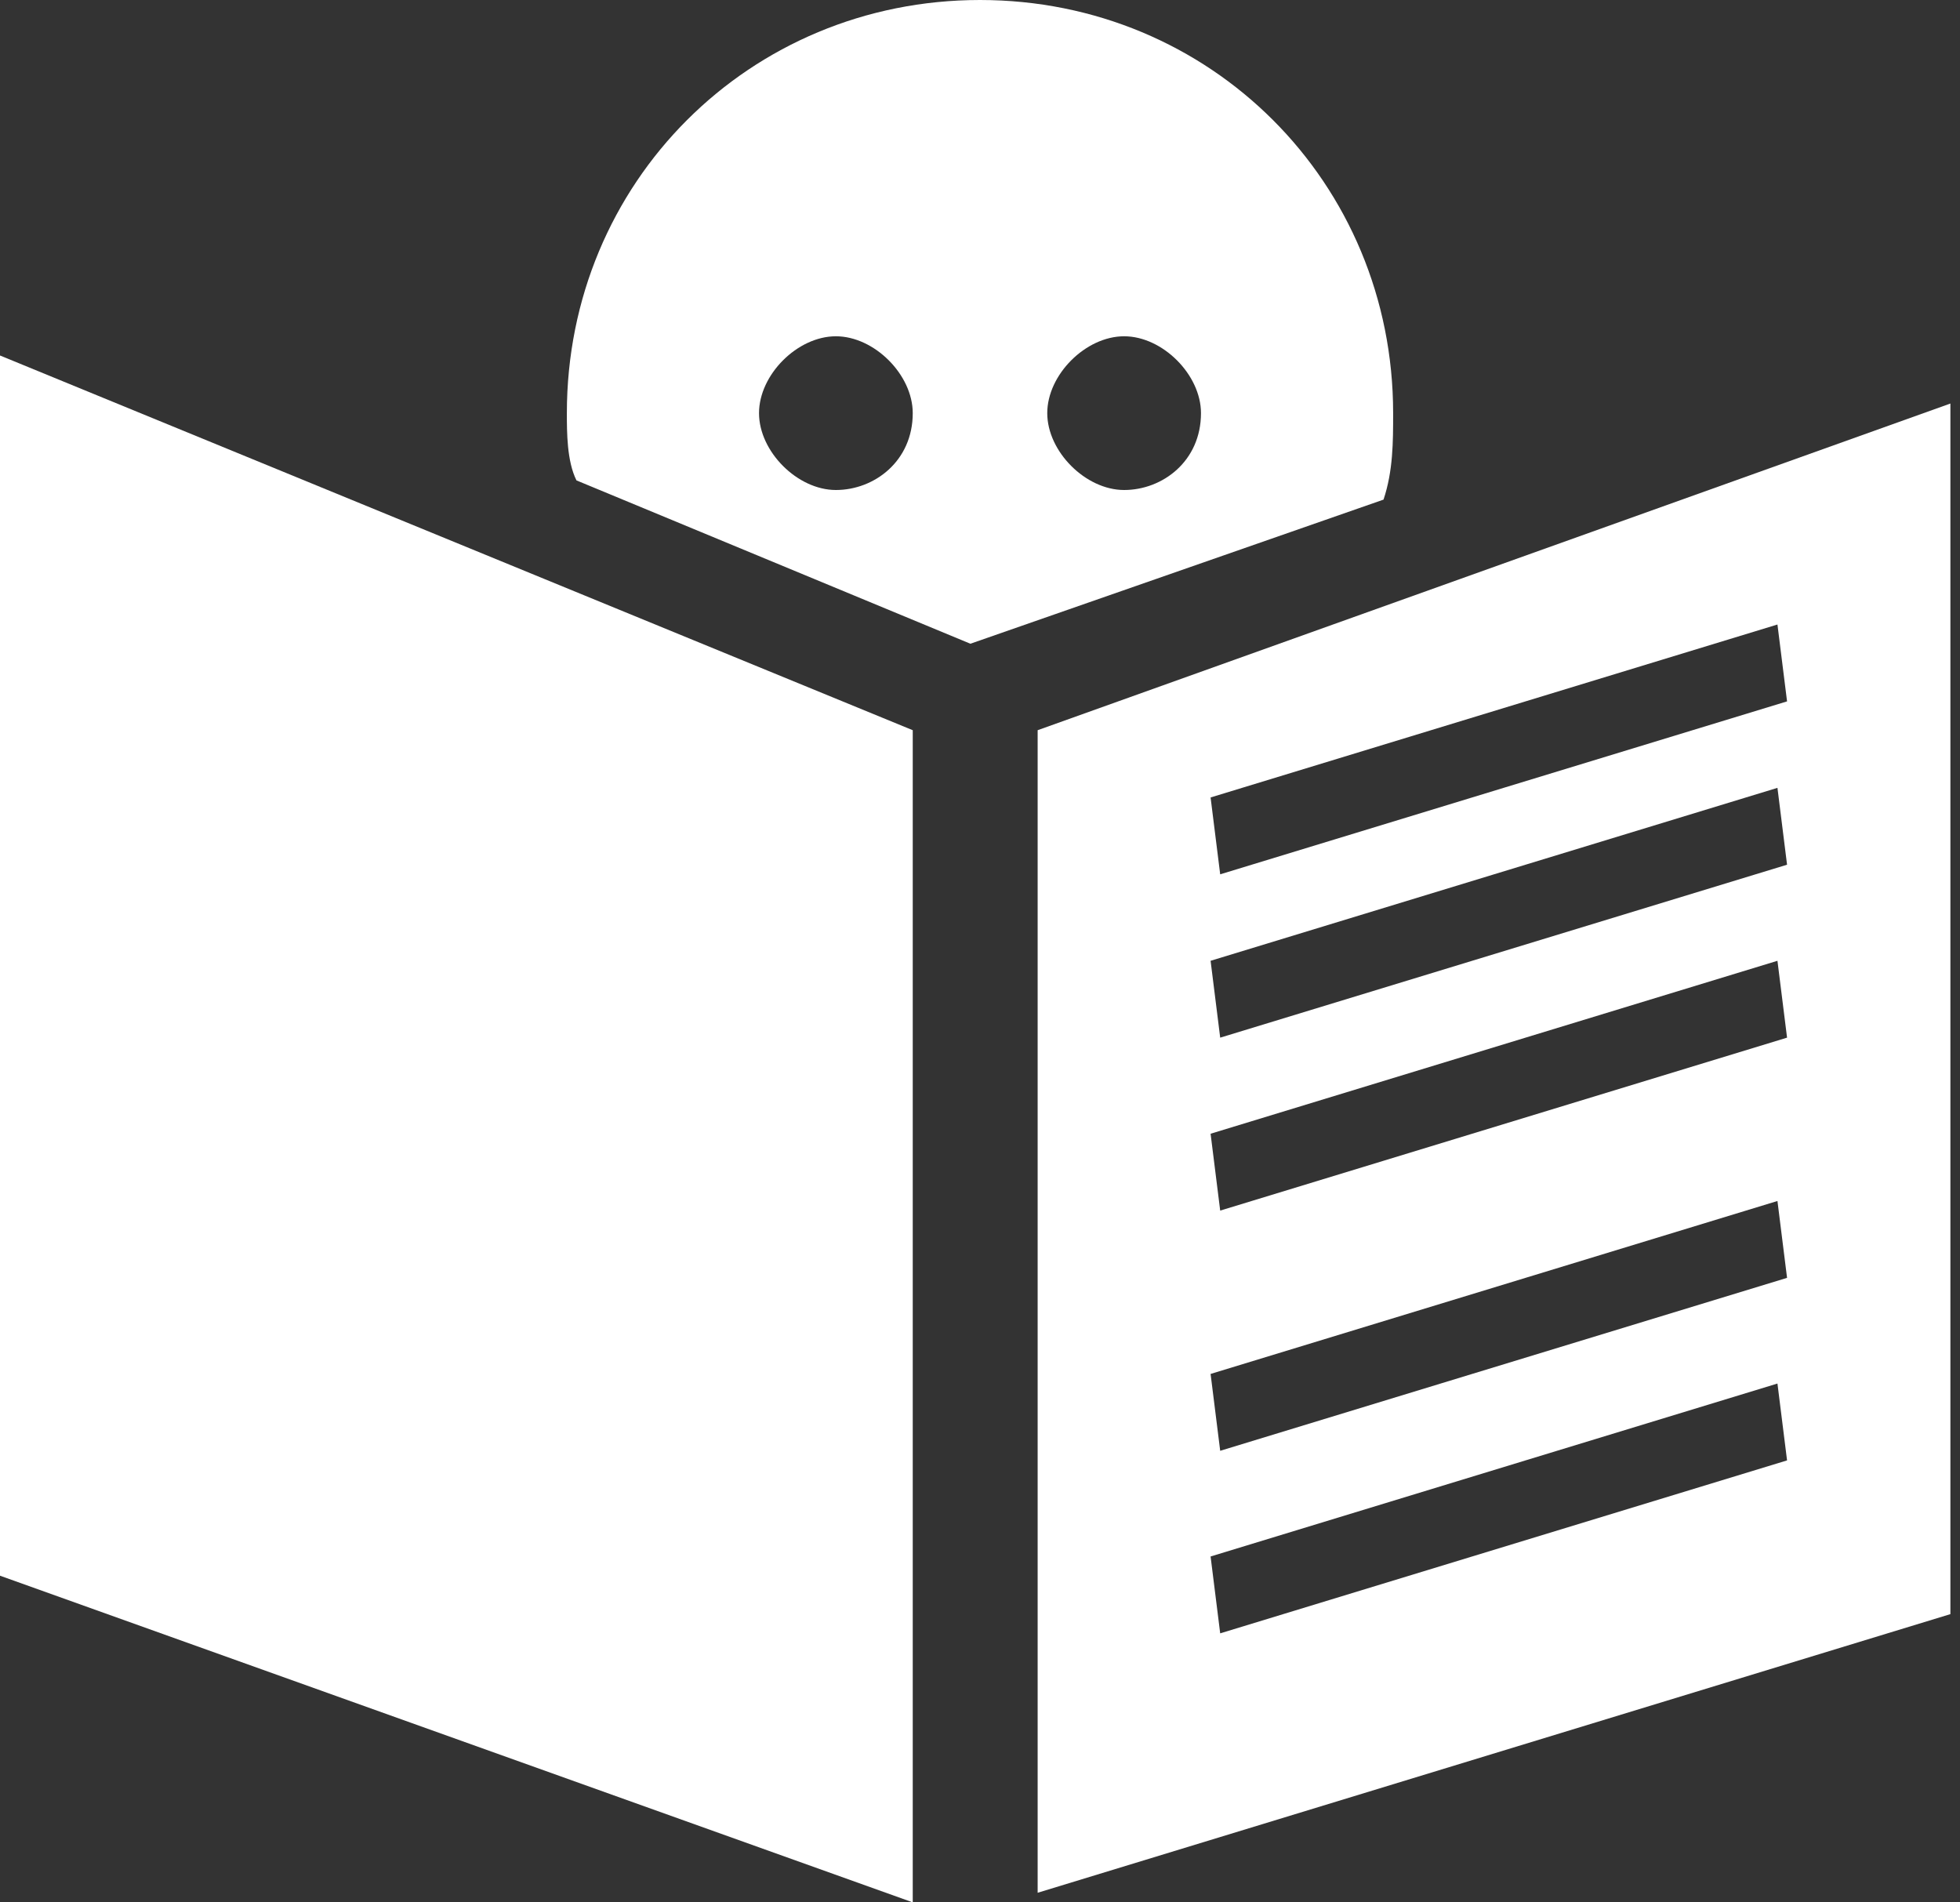
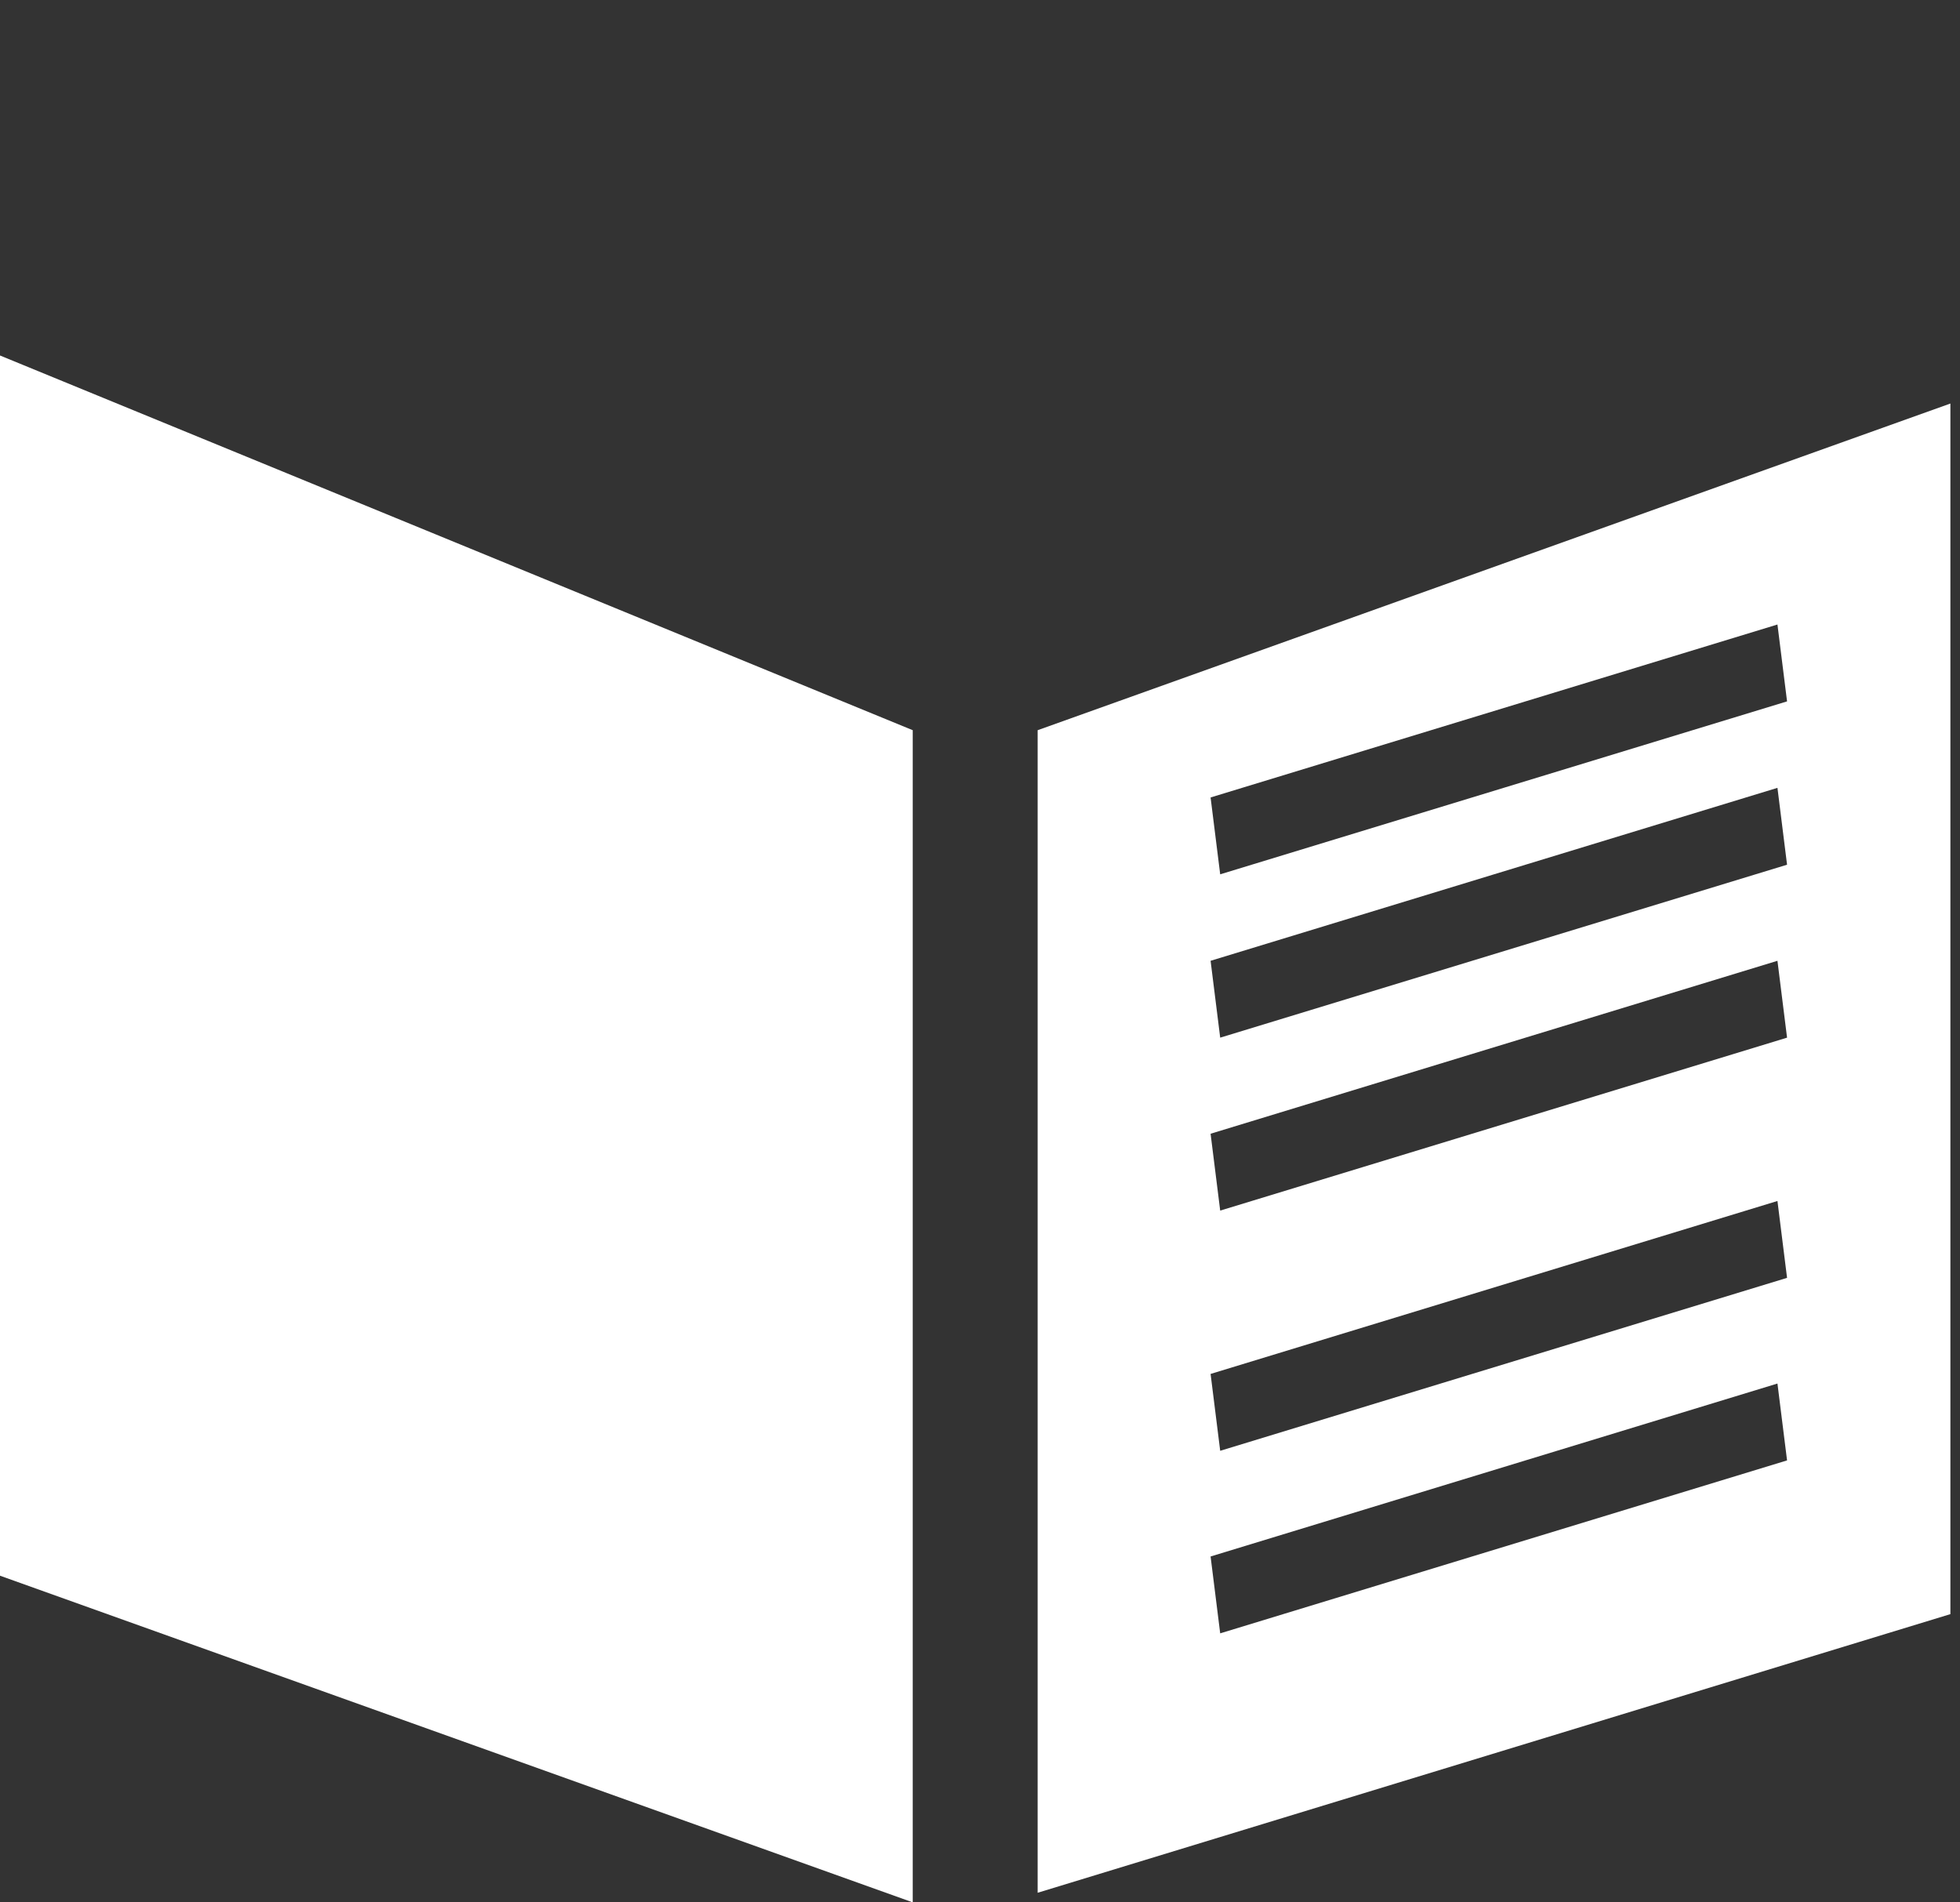
<svg xmlns="http://www.w3.org/2000/svg" version="1.1" id="Ebene_1" x="0px" y="0px" viewBox="0 0 20.4 19.8" style="enable-background:new 0 0 20.4 19.8;" xml:space="preserve">
  <rect x="0" y="0" width="20.4" height="19.8" fill="#333333" stroke="none" />
  <style type="text/css">
	.st0{fill:#FFFFFF;}
</style>
  <polygon class="st0" points="0,3.7 9.5,7.6 9.5,19.8 0,16.4 " />
-   <path class="st0" d="M10.2,0C7.8,0,5.9,1.9,5.9,4.3c0,0.2,0,0.5,0.1,0.7l4.1,1.7l4.3-1.5c0.1-0.3,0.1-0.6,0.1-0.9  C14.5,1.9,12.6,0,10.2,0z M8.7,5.1c-0.4,0-0.8-0.4-0.8-0.8c0-0.4,0.4-0.8,0.8-0.8s0.8,0.4,0.8,0.8C9.5,4.8,9.1,5.1,8.7,5.1z   M11.7,5.1c-0.4,0-0.8-0.4-0.8-0.8c0-0.4,0.4-0.8,0.8-0.8s0.8,0.4,0.8,0.8C12.5,4.8,12.1,5.1,11.7,5.1z" />
  <path class="st0" d="M20.3,4.2l-9.5,3.4v12.1l9.5-2.9L20.3,4.2z M18.5,6.5l0.1,0.8l-5.9,1.8l-0.1-0.8L18.5,6.5z M18.5,8.2L18.6,9  l-5.9,1.8L12.6,10L18.5,8.2z M18.5,10l0.1,0.8l-5.9,1.8l-0.1-0.8L18.5,10z M18.5,12.5l0.1,0.8l-5.9,1.8l-0.1-0.8L18.5,12.5z   M12.7,17l-0.1-0.8l5.9-1.8l0.1,0.8L12.7,17z" />
</svg>